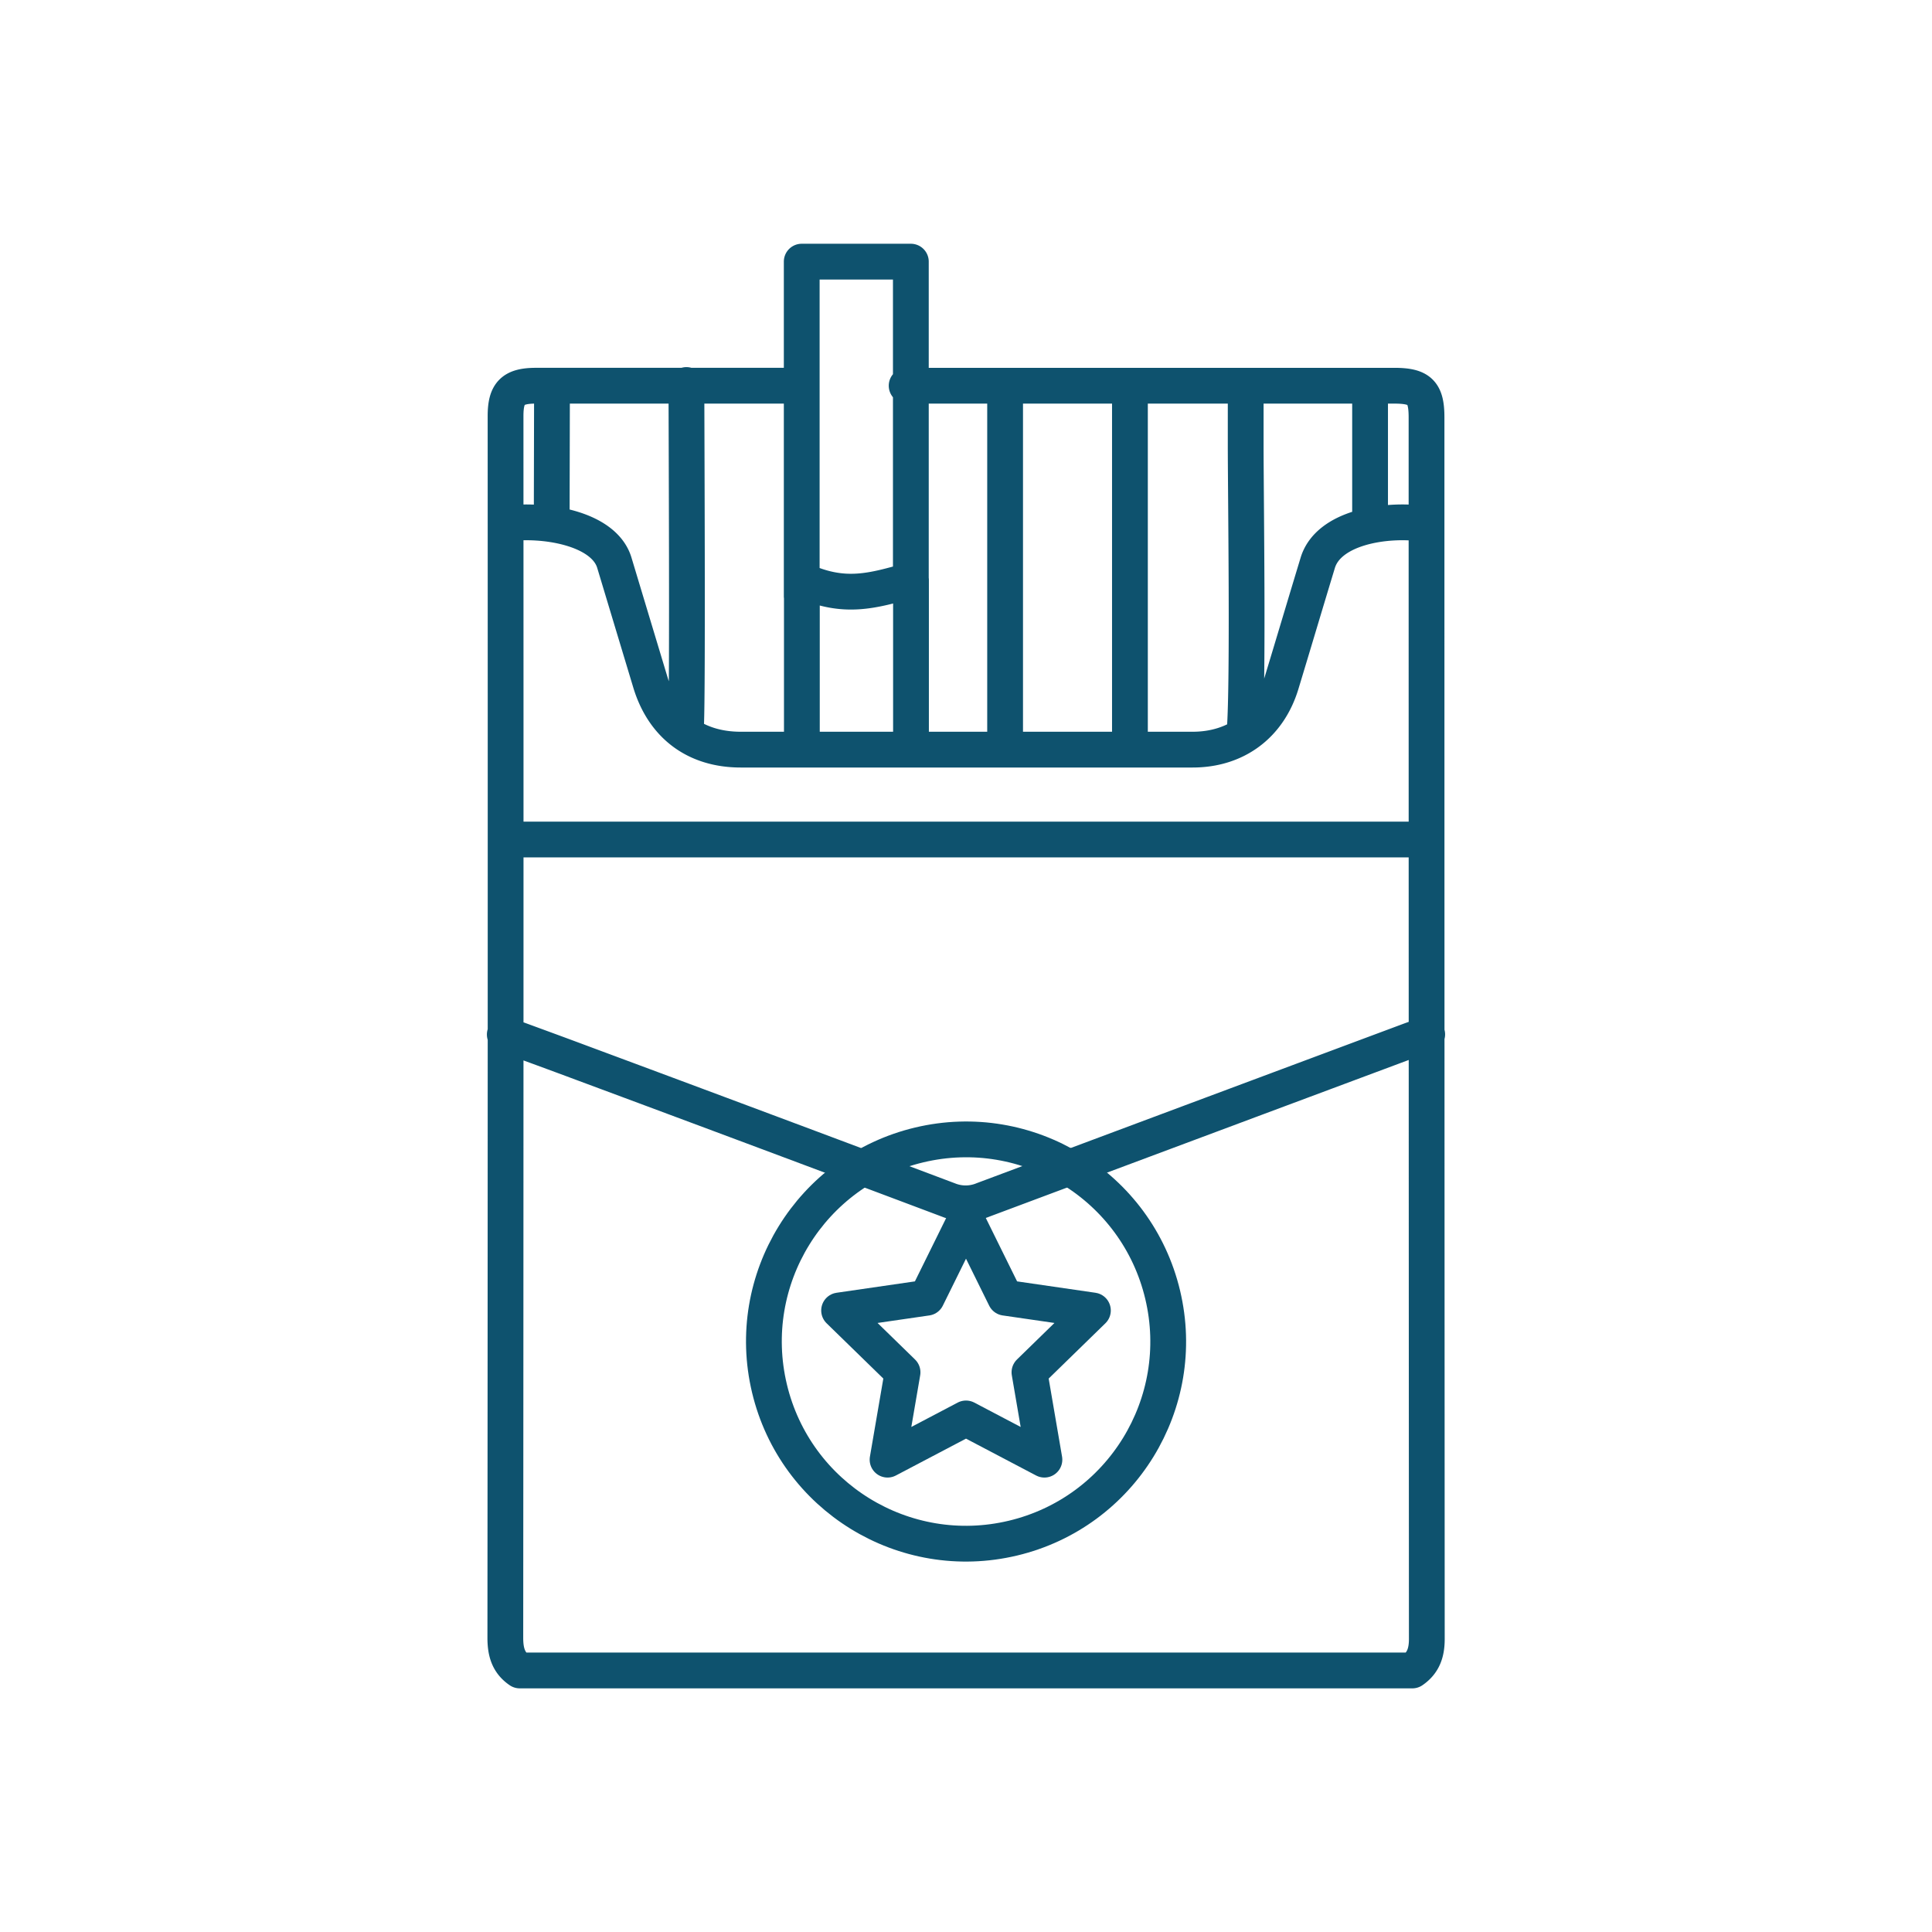
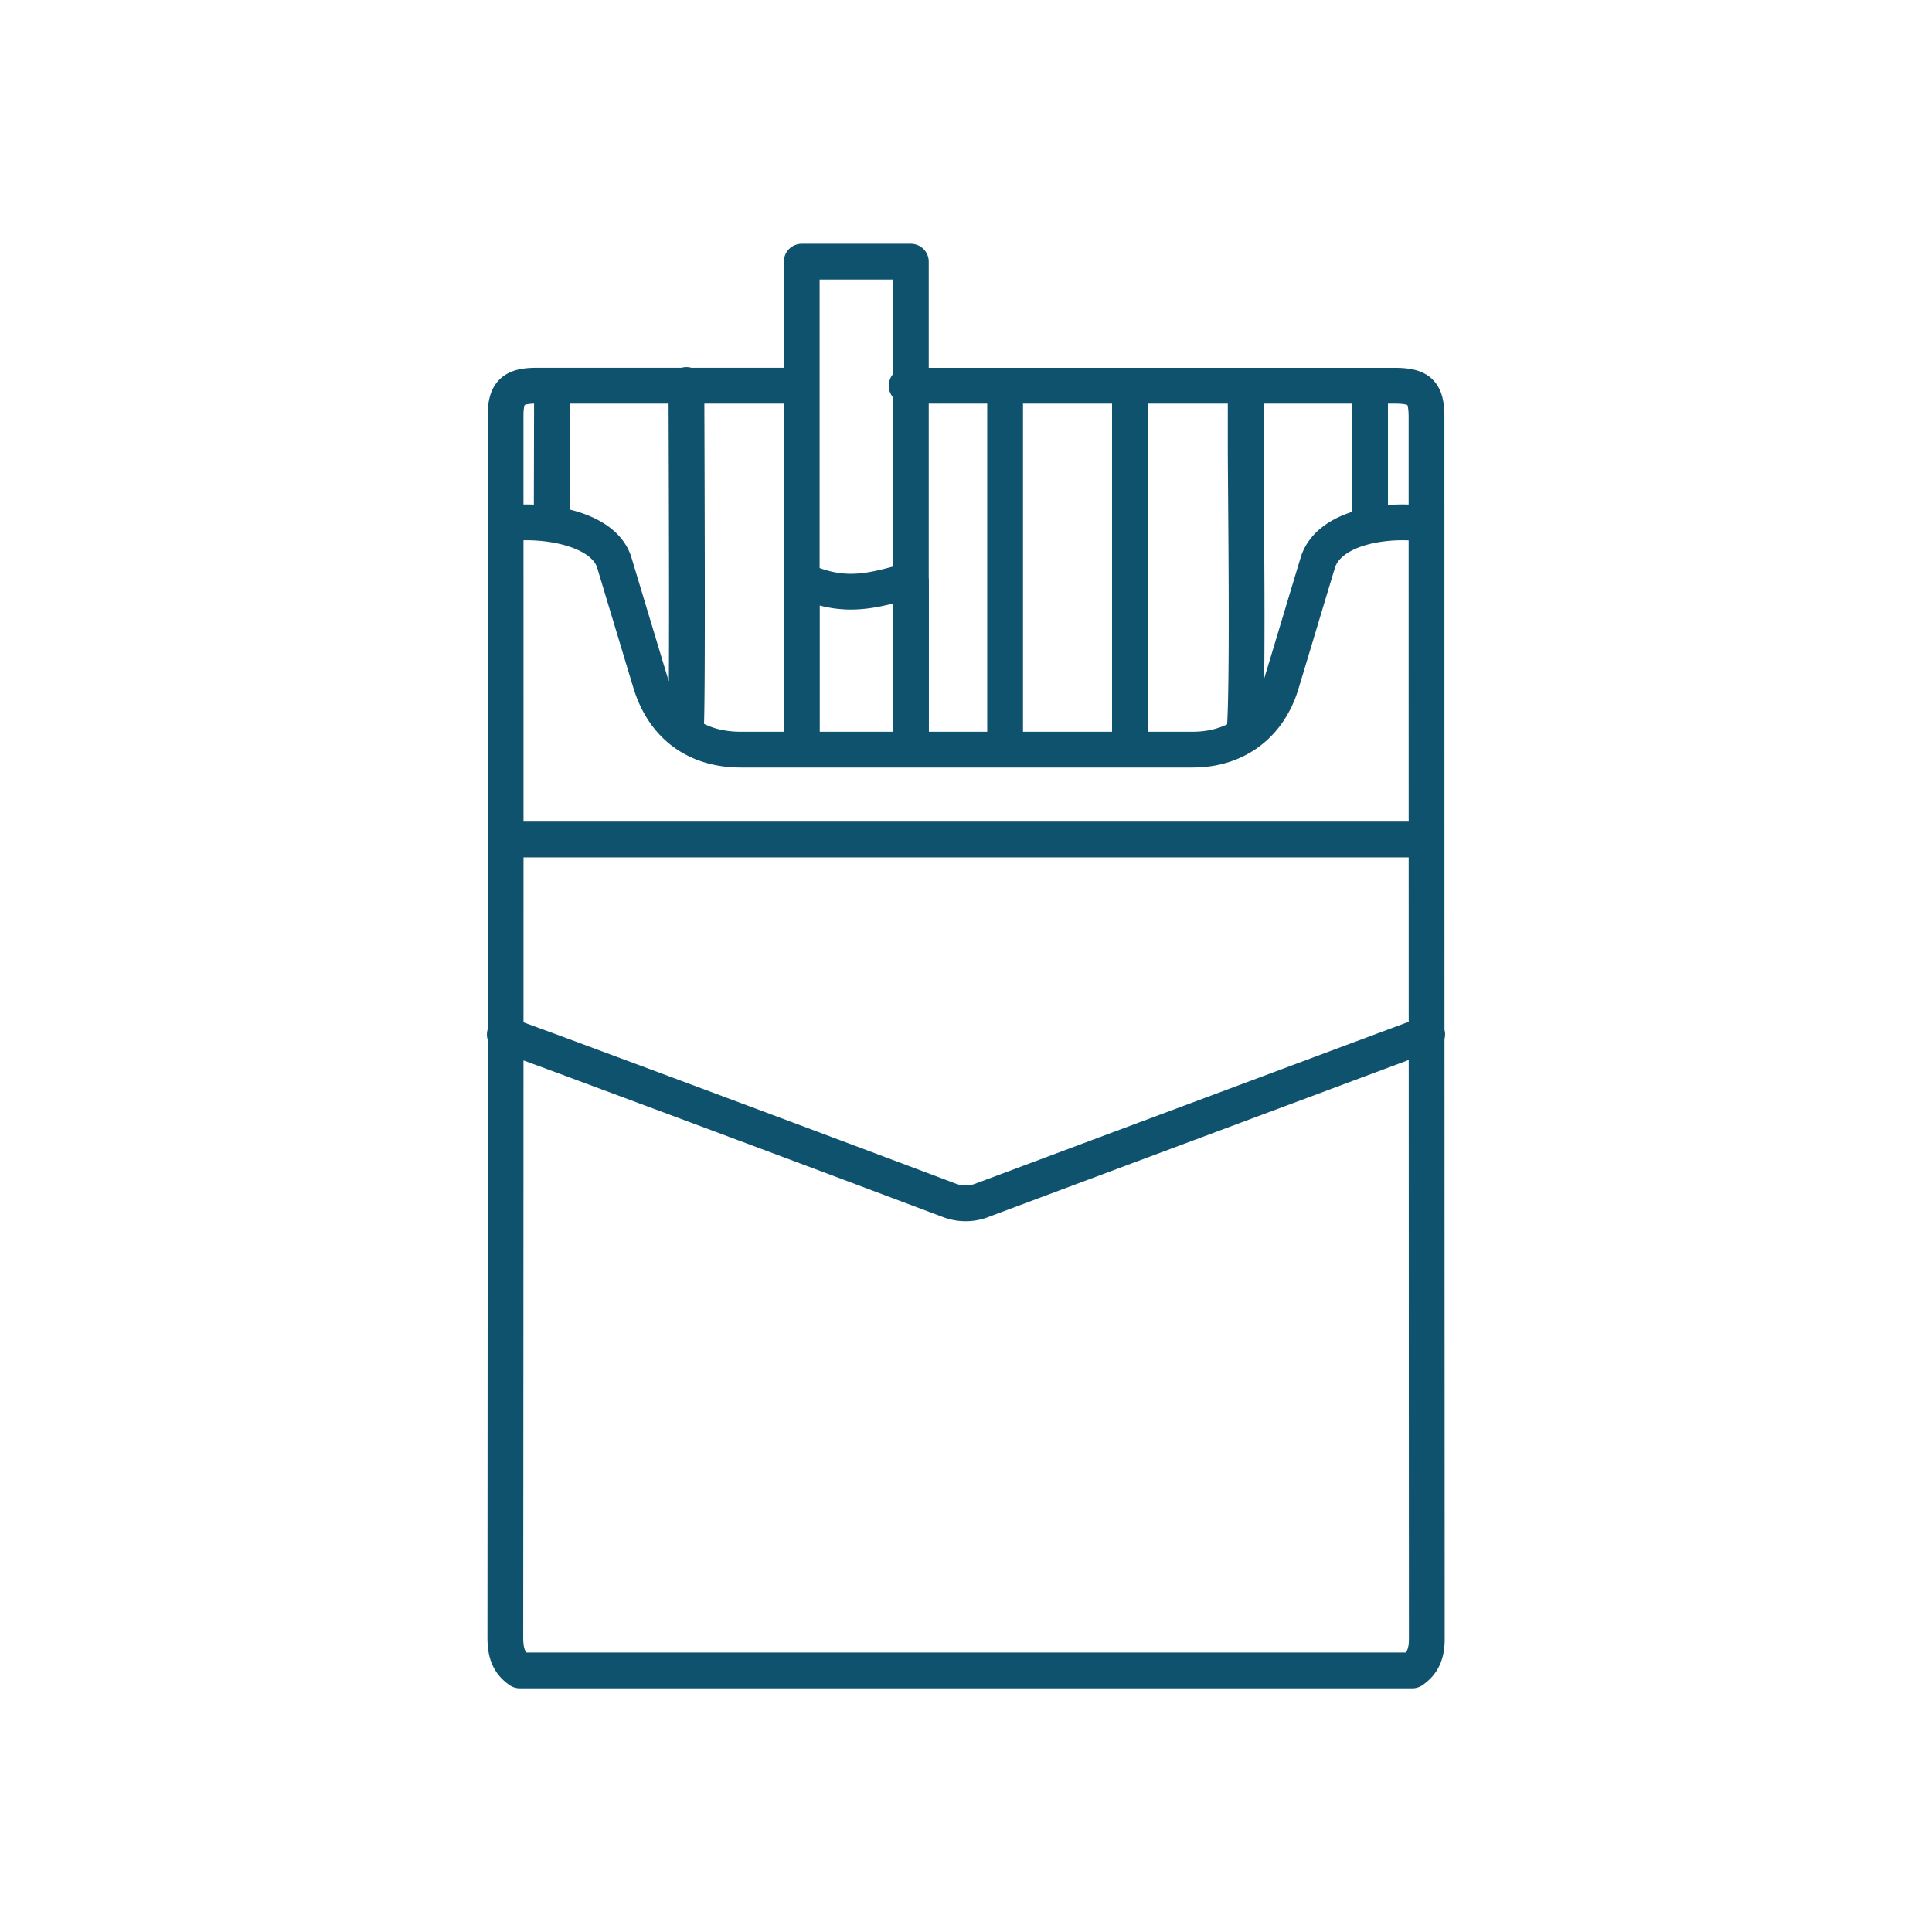
<svg xmlns="http://www.w3.org/2000/svg" viewBox="0 0 1080 1080">
  <title>Tobacco_1_m_icon</title>
  <g id="Layer_2" data-name="Layer 2">
    <g id="Layer_1-2" data-name="Layer 1">
      <path id="tobacco" d="M506.82,215.62H779.44c14.21,0,18,3.7,18,17.69q0,341.45.16,682.89c0,7.52-1.88,13.35-8.1,17.6H290.56c-6.54-4.45-8.09-10.64-8.08-18.39q.25-341.43.13-682.85c0-12.93,4.06-16.95,17.11-16.95H447.56M797.82,578.23c-3.68,1.28-6.93,2.36-10.12,3.55q-119.06,44.41-238.07,88.93a25.61,25.61,0,0,1-19.42.1Q428,632.35,325.6,594.3c-14.34-5.36-28.72-10.61-43.42-16m.59-109H795.18m0-176.6c-21.11-2.76-52.57,2.2-58.56,21.95-6.83,22.51-13.53,45.06-20.36,67.57-7,23.17-25.36,36.82-49.55,36.83q-126.32,0-252.63,0c-25.17,0-43.22-13.46-50.51-37.63q-10.08-33.4-20.14-66.82c-5.88-19.55-39.79-24.77-60.66-21.84m226.4,40.5v-187h-61v187m113.69,85.31v-202m69.78,202c0-52.32,0-150.79,0-202.2m-247.92-1.15c0,22.37.74,168.35-.2,190m312.29,2.76c2-27.91.55-131.06.54-159.13V216.55M509.25,417.44V324.26c-21.8,6.19-37.47,10.8-61,0v93.18m-139.69-201c0,7.82-.13,59.85-.15,74.34m457.47,1V217" style="fill:none;stroke:#0e526e;stroke-linecap:round;stroke-linejoin:round;stroke-width:20px" />
-       <circle cx="540" cy="749.96" r="112.98" transform="translate(-159.07 145.53) rotate(-13.4)" style="fill:none;stroke:#0e526e;stroke-linecap:round;stroke-linejoin:round;stroke-width:20px" />
-       <polygon points="540 681.02 561.92 725.44 610.94 732.56 575.47 767.13 583.84 815.96 540 792.91 496.15 815.96 504.53 767.13 469.06 732.56 518.08 725.44 540 681.02" style="fill:none;stroke:#0e526e;stroke-linecap:round;stroke-linejoin:round;stroke-width:20px" />
-       <rect width="1080" height="1080" style="fill:none" />
    </g>
  </g>
</svg>